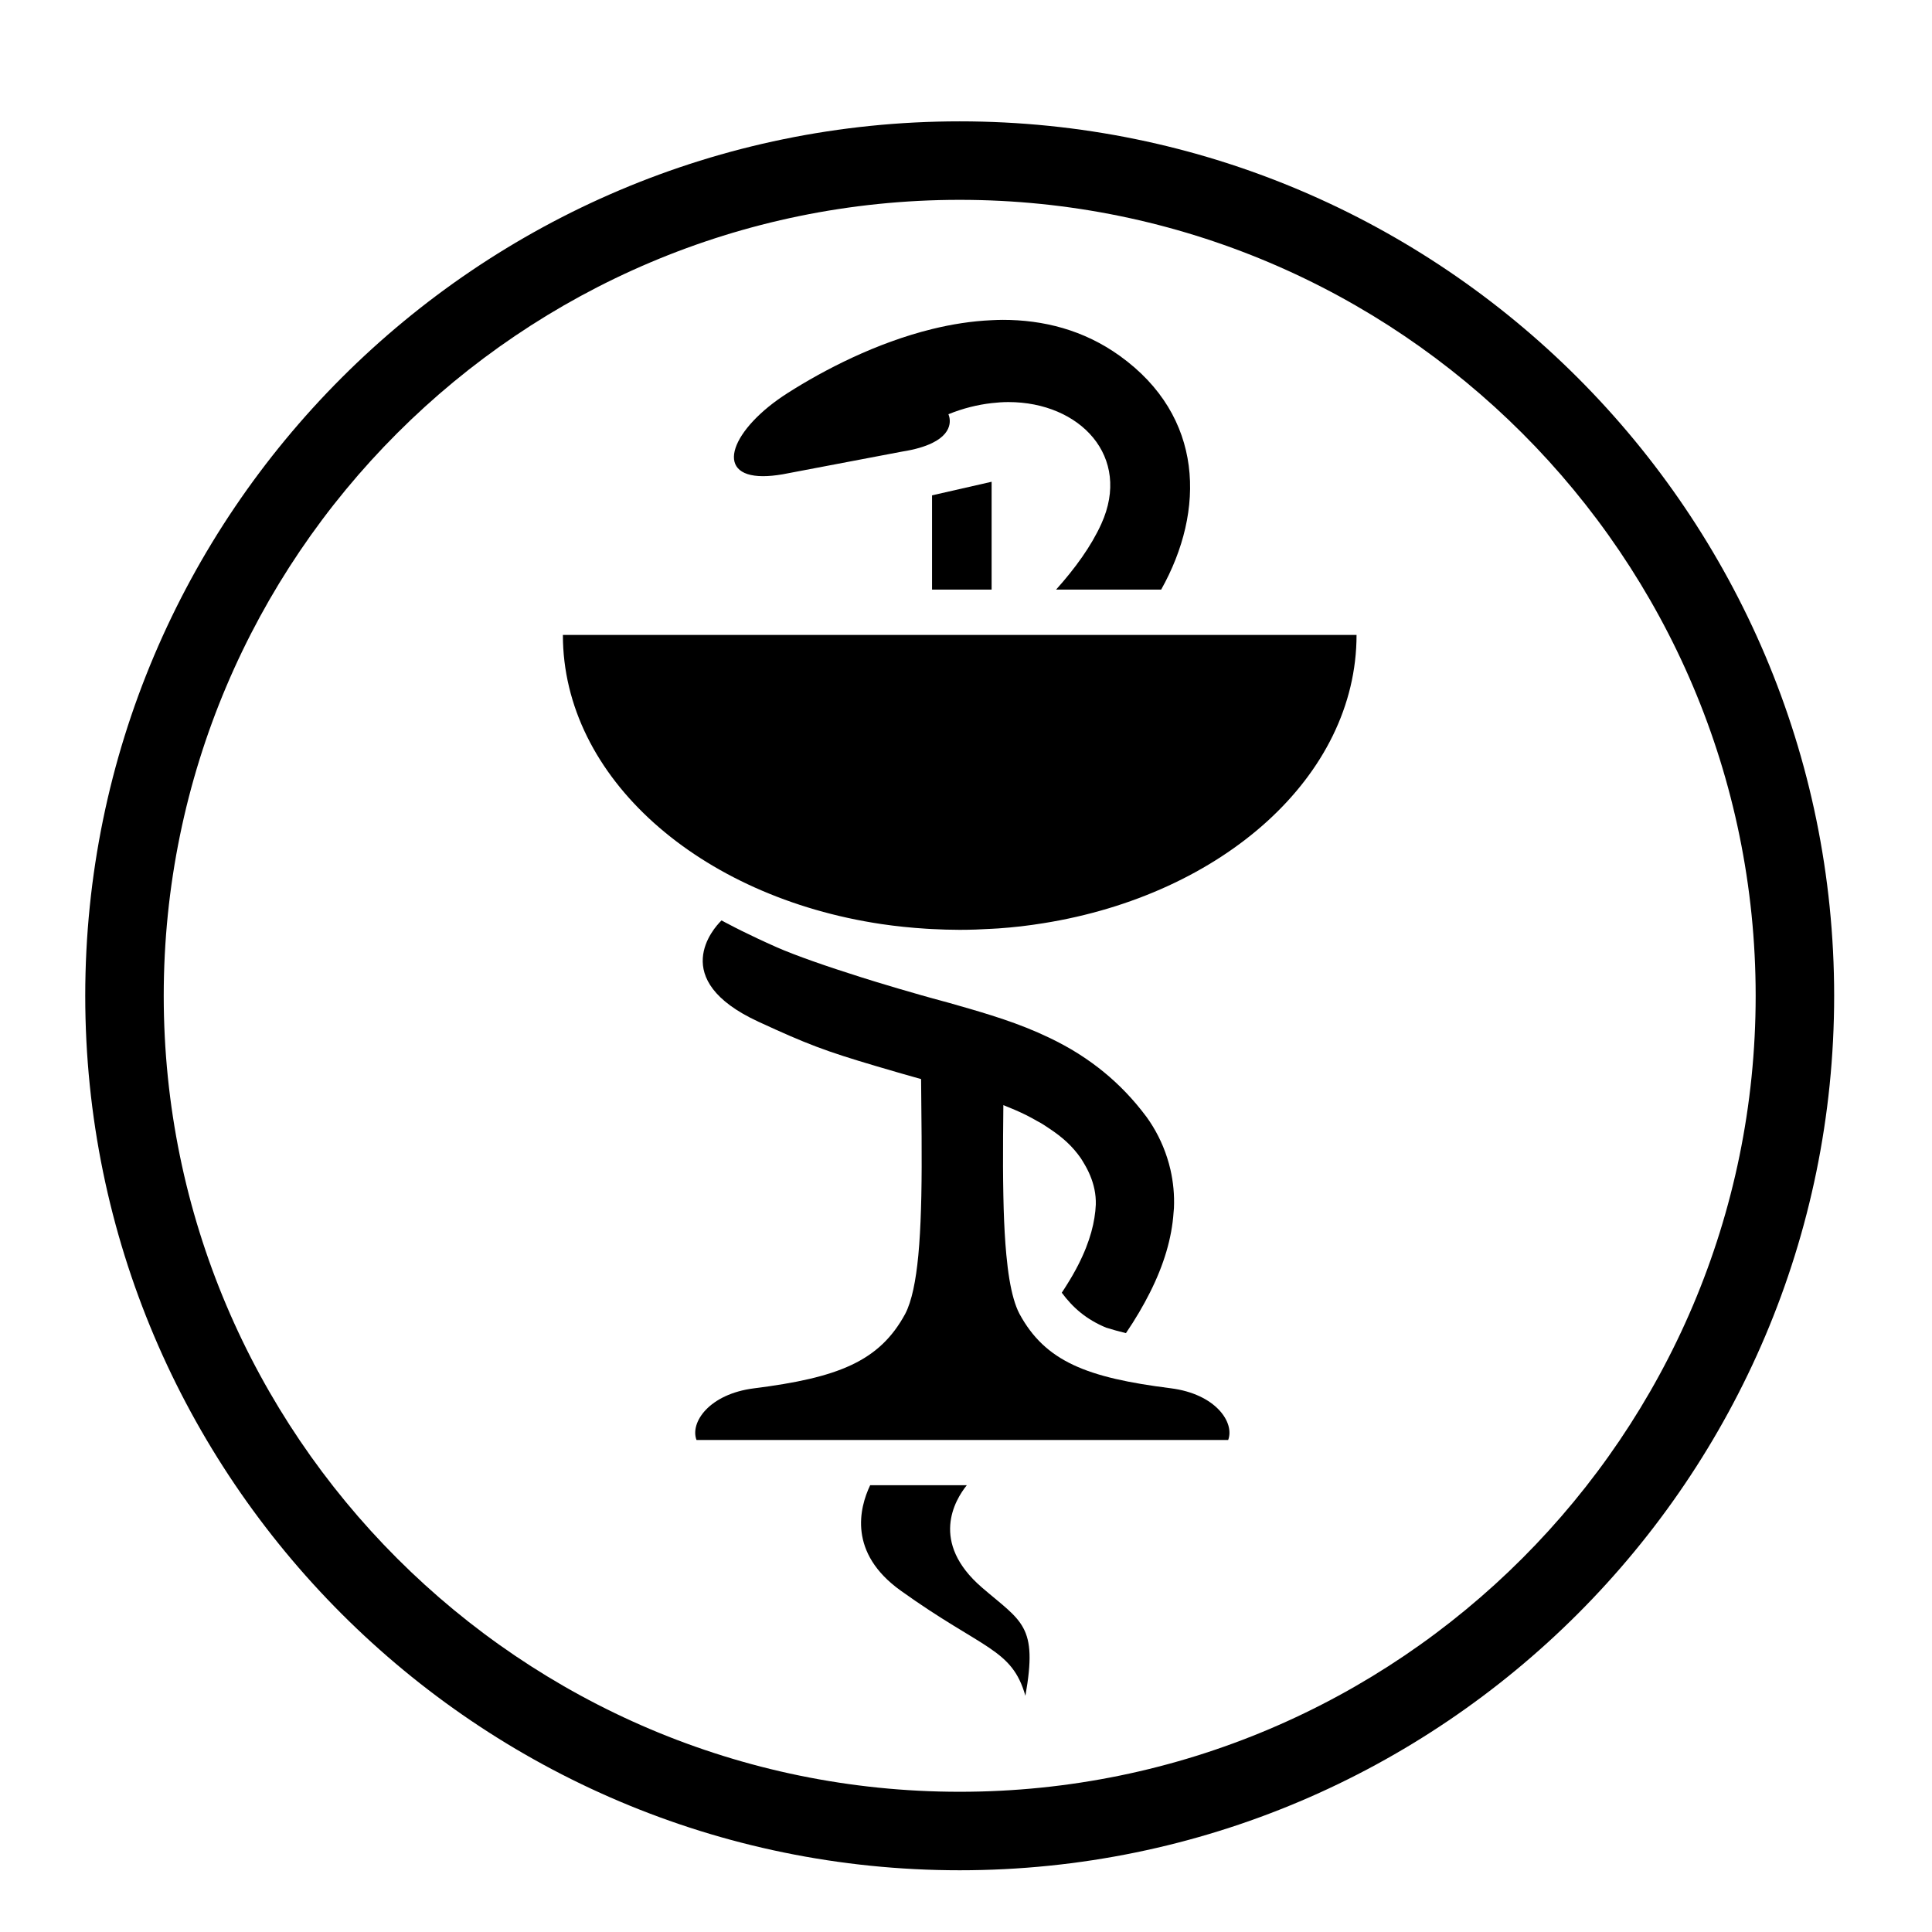
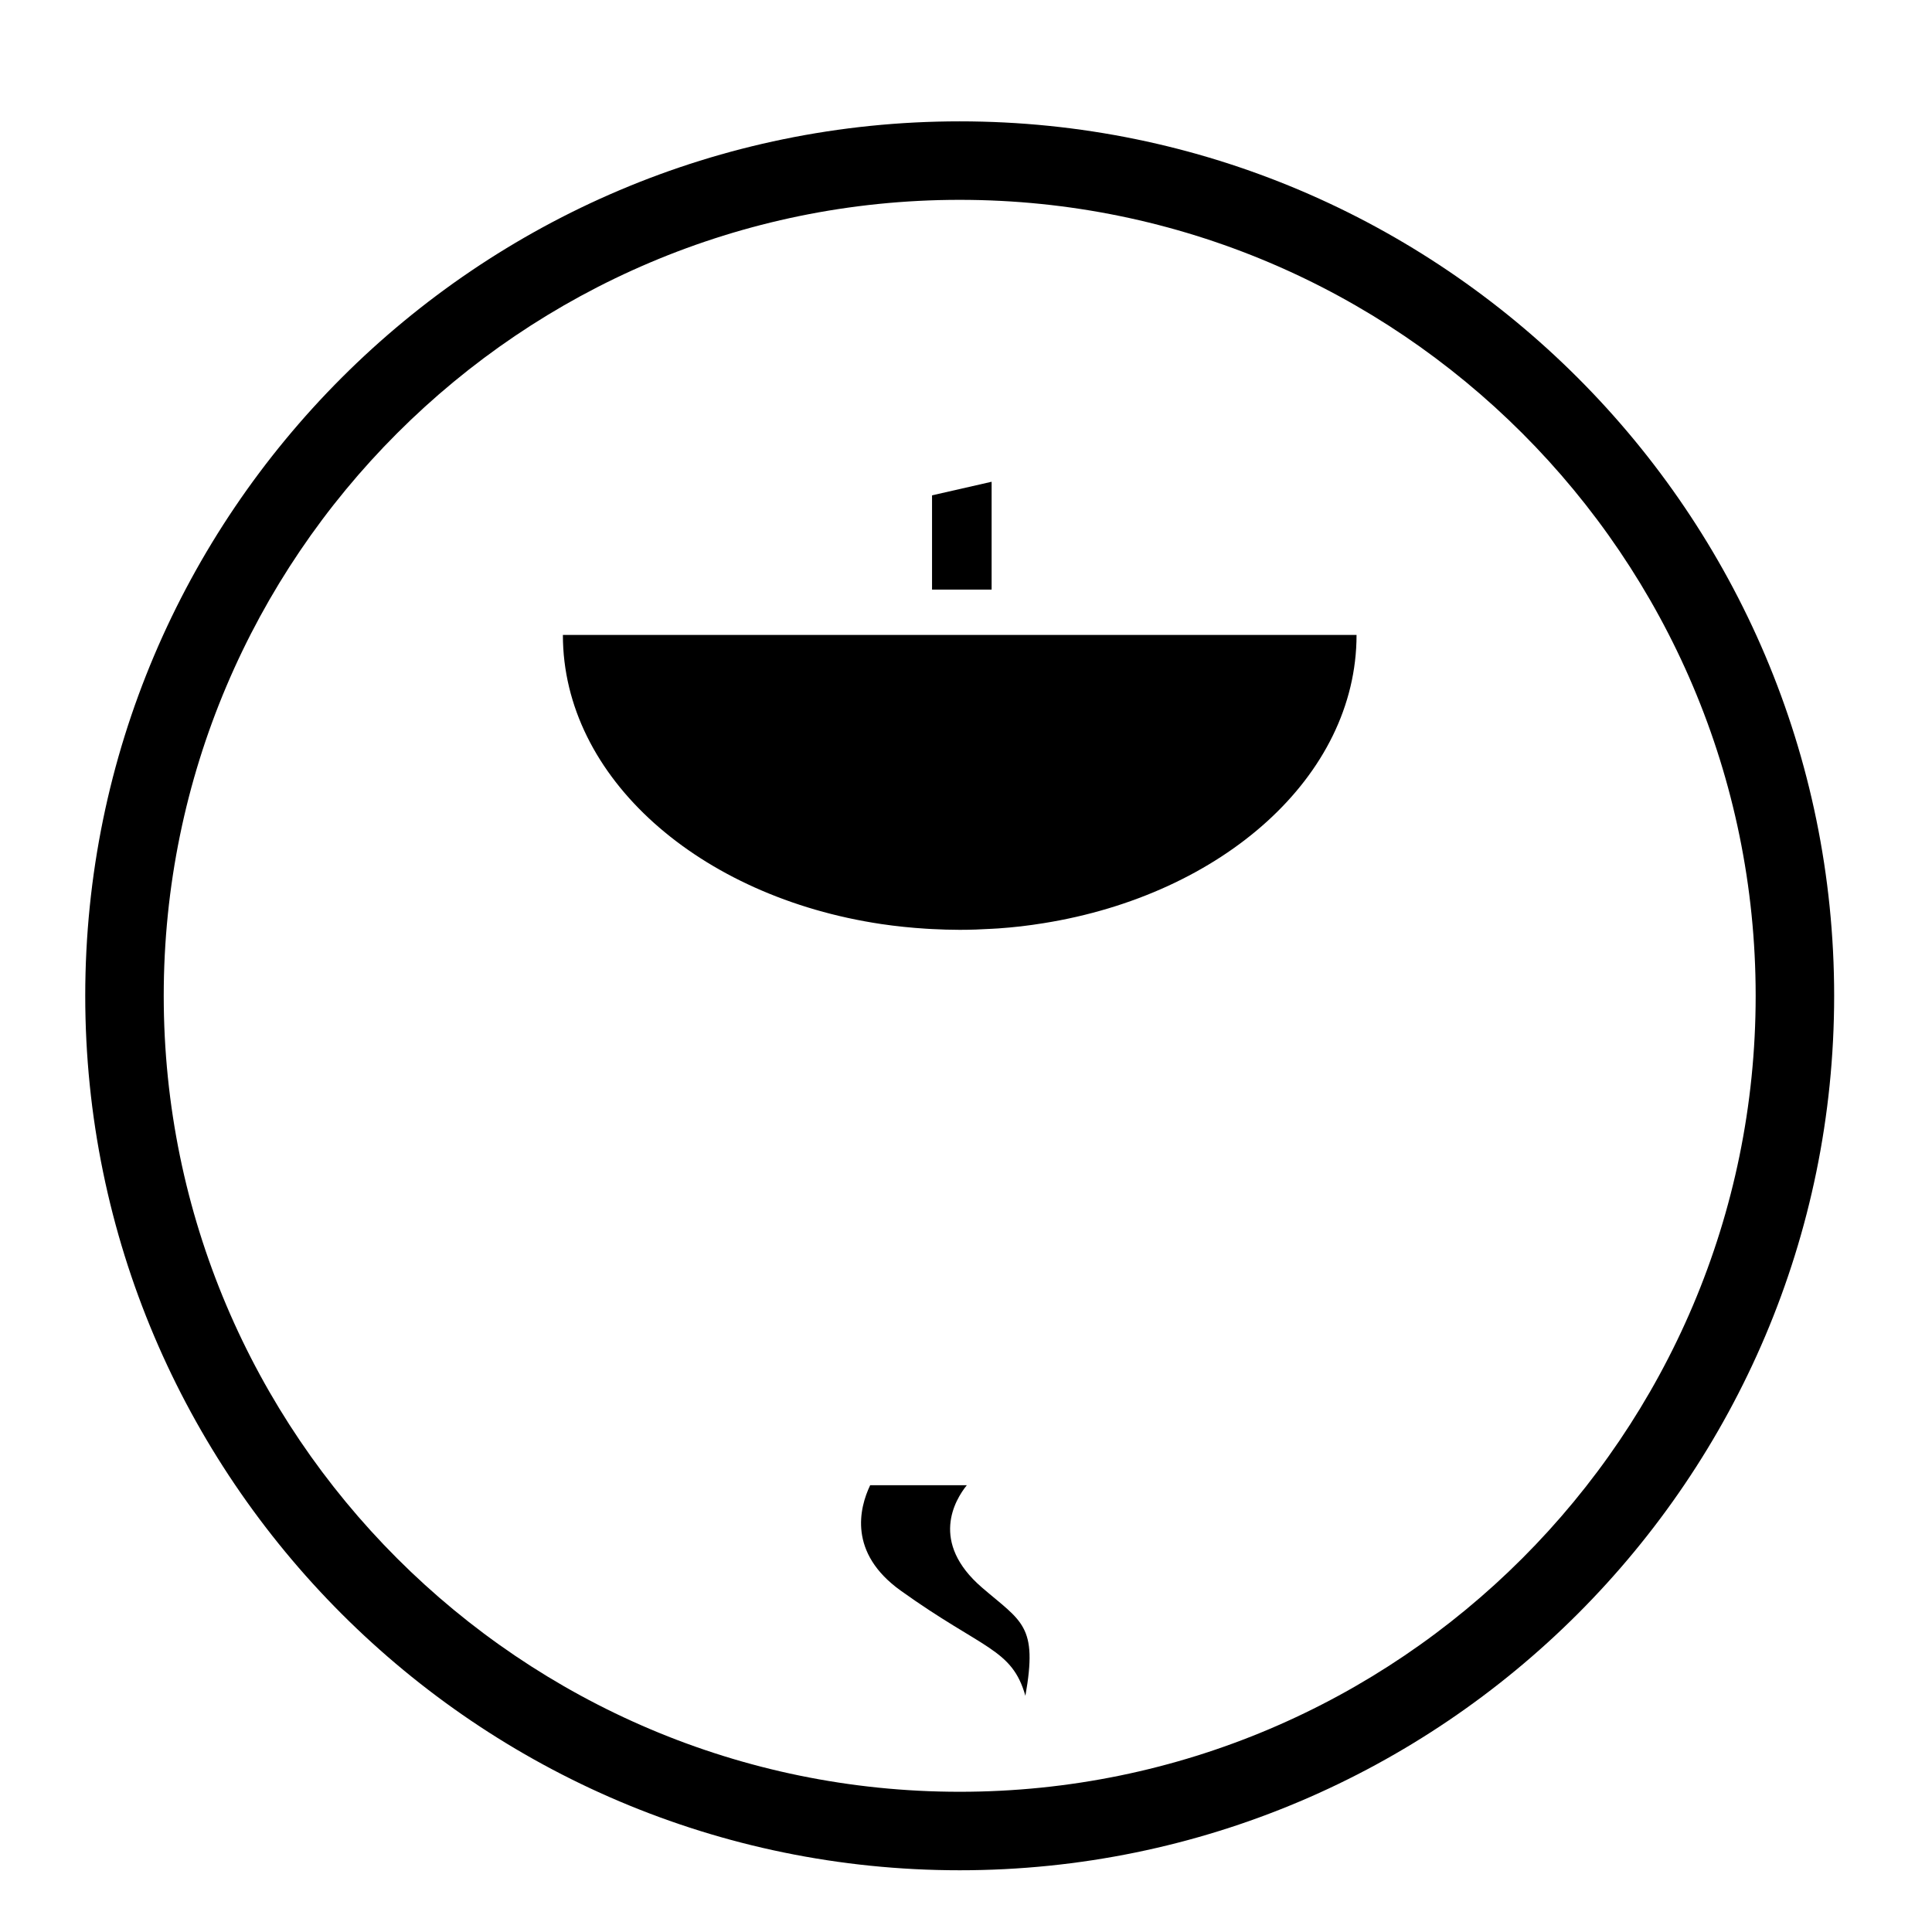
<svg xmlns="http://www.w3.org/2000/svg" fill="#000000" width="800px" height="800px" version="1.1" viewBox="144 144 512 512">
  <g>
    <path d="m404.25 564.73c-13.957-12.027-7.156-23.258-4.039-27.125h-25.609c-2.871 6.031-5.856 17.926 8.082 27.918 21.883 15.691 29.477 15.305 33.055 27.883 3.336-18.699-0.945-19.598-11.488-28.676z" />
-     <path d="m454.23 511.9c-22.215-2.797-33.234-7.109-40.074-19.742-1.16-2.215-2.019-5.344-2.656-9.141-0.328-1.984-0.594-4.164-0.812-6.484-0.352-3.707-0.57-7.801-0.703-12.152-0.031-1.172-0.062-2.356-0.086-3.562-0.102-5.012-0.109-10.293-0.074-15.676 0.02-2.738 0.043-5.508 0.074-8.273 2.062 0.816 4.082 1.668 5.984 2.609 1.043 0.516 2.023 1.066 3 1.625 0.316 0.184 0.664 0.34 0.973 0.527 0.75 0.441 1.352 0.863 2.008 1.297 3.902 2.551 6.402 4.941 8.523 7.953 0.352 0.508 0.648 1.051 0.973 1.586 0.586 0.977 1.102 2 1.543 3.059 0.977 2.363 1.574 4.906 1.496 7.711-0.039 1.078-0.172 2.281-0.375 3.551-0.742 4.648-2.785 10.559-7.277 17.66-0.449 0.707-0.867 1.402-1.367 2.133 2.957 3.992 6.527 7.09 11.758 9.262 1.656 0.512 3.387 1 5.246 1.453 2.508-3.688 4.606-7.273 6.371-10.785 3.707-7.371 5.793-14.402 6.254-21.215 0.027-0.375 0.082-0.758 0.098-1.129 0.156-3.523-0.184-6.93-0.922-10.172-0.25-1.102-0.555-2.184-0.898-3.246-1.266-3.914-3.117-7.527-5.41-10.703-0.902-1.211-1.828-2.375-2.766-3.484-3.66-4.324-7.574-7.859-11.66-10.824-1.207-0.875-2.43-1.711-3.664-2.488-2.527-1.602-5.125-2.996-7.762-4.258-1.977-0.949-3.981-1.828-6-2.629-1.996-0.793-4.008-1.531-6.035-2.215-1.062-0.363-2.137-0.711-3.211-1.051-3.695-1.172-7.422-2.234-11.129-3.289-1.504-0.402-3.066-0.824-4.656-1.27-0.93-0.258-1.871-0.52-2.816-0.789-1.965-0.555-3.965-1.133-5.977-1.727-1.973-0.582-3.953-1.176-5.922-1.777-1.418-0.434-2.824-0.871-4.211-1.309-8.969-2.832-17.227-5.703-22.234-7.906-3.711-1.648-6.773-3.106-9.148-4.277-0.633-0.316-1.246-0.617-1.773-0.891-2.512-1.266-3.688-1.945-3.695-1.945 0 0-0.074 0.07-0.195 0.191-1.754 1.75-14.297 15.453 9.965 26.656 12.918 5.965 17.715 7.777 31.062 11.727 1.824 0.539 3.828 1.125 6.019 1.762 0.305 0.086 0.582 0.168 0.895 0.258 1.664 0.484 3.391 0.973 5.133 1.457 0.047 5.094 0.109 10.246 0.137 15.32 0.035 5.394 0.027 10.676-0.074 15.695-0.023 1.199-0.055 2.371-0.094 3.535-0.133 4.352-0.352 8.457-0.703 12.156-0.641 6.715-1.715 12.145-3.469 15.504-6.832 12.629-17.855 16.941-40.066 19.742-11.945 1.508-17.008 9.082-15.25 13.688h140.9c1.762-4.625-3.301-12.203-15.246-13.707z" />
    <path d="m391 300.25h15.789v-28.578l-15.789 3.598z" />
-     <path d="m346.23 270.19c1.492 0 3.215-0.16 5.18-0.496l31.641-6.016c3.551-0.555 6.086-1.355 7.949-2.254 6.566-3.168 4.336-7.648 4.336-7.648 3.894-1.582 7.742-2.519 11.449-2.945 1.504-0.172 2.992-0.281 4.438-0.281 19.043 0 32.73 14.488 24.637 32.289-2.68 5.902-6.93 11.777-11.992 17.414h27.852c11.77-20.984 11.375-45.902-10.973-61.953-9.582-6.875-20.258-9.535-31.004-9.535-0.984 0-1.969 0.043-2.957 0.09-5.312 0.234-10.613 1.078-15.789 2.352-14.789 3.644-28.516 10.746-38.258 16.949-14.859 9.449-19.809 22.035-6.508 22.035z" />
    <path d="m377.52 388.88c1.969 0.293 3.957 0.535 5.961 0.746 1.984 0.207 3.984 0.371 6.004 0.496 0.5 0.031 1.012 0.055 1.52 0.086 2.43 0.121 4.863 0.207 7.332 0.207 2.848 0 5.664-0.105 8.457-0.273 0.594-0.035 1.199-0.059 1.793-0.102 2.012-0.145 4.008-0.324 5.988-0.551 2.004-0.234 3.988-0.516 5.957-0.832 47.418-7.578 82.969-38.891 82.969-76.395l-210.33 0.004c0 37.867 36.238 69.434 84.352 76.613z" />
-     <path d="m398.33 176.16c-127.79 0-231.74 103.96-231.74 231.74 0 127.79 103.96 231.74 231.74 231.74 127.79 0 231.74-103.96 231.74-231.74s-103.96-231.74-231.74-231.74zm0 442.68c-116.31 0-210.94-94.625-210.94-210.94 0-116.31 94.629-210.94 210.94-210.94s210.94 94.625 210.94 210.94c0 116.31-94.629 210.94-210.94 210.94z" />
+     <path d="m398.33 176.16c-127.79 0-231.74 103.96-231.74 231.74 0 127.79 103.96 231.74 231.74 231.74 127.79 0 231.74-103.96 231.74-231.74s-103.96-231.74-231.74-231.74zm0 442.68c-116.31 0-210.94-94.625-210.94-210.94 0-116.31 94.629-210.94 210.94-210.94s210.94 94.625 210.94 210.94c0 116.31-94.629 210.94-210.94 210.94" />
  </g>
</svg>